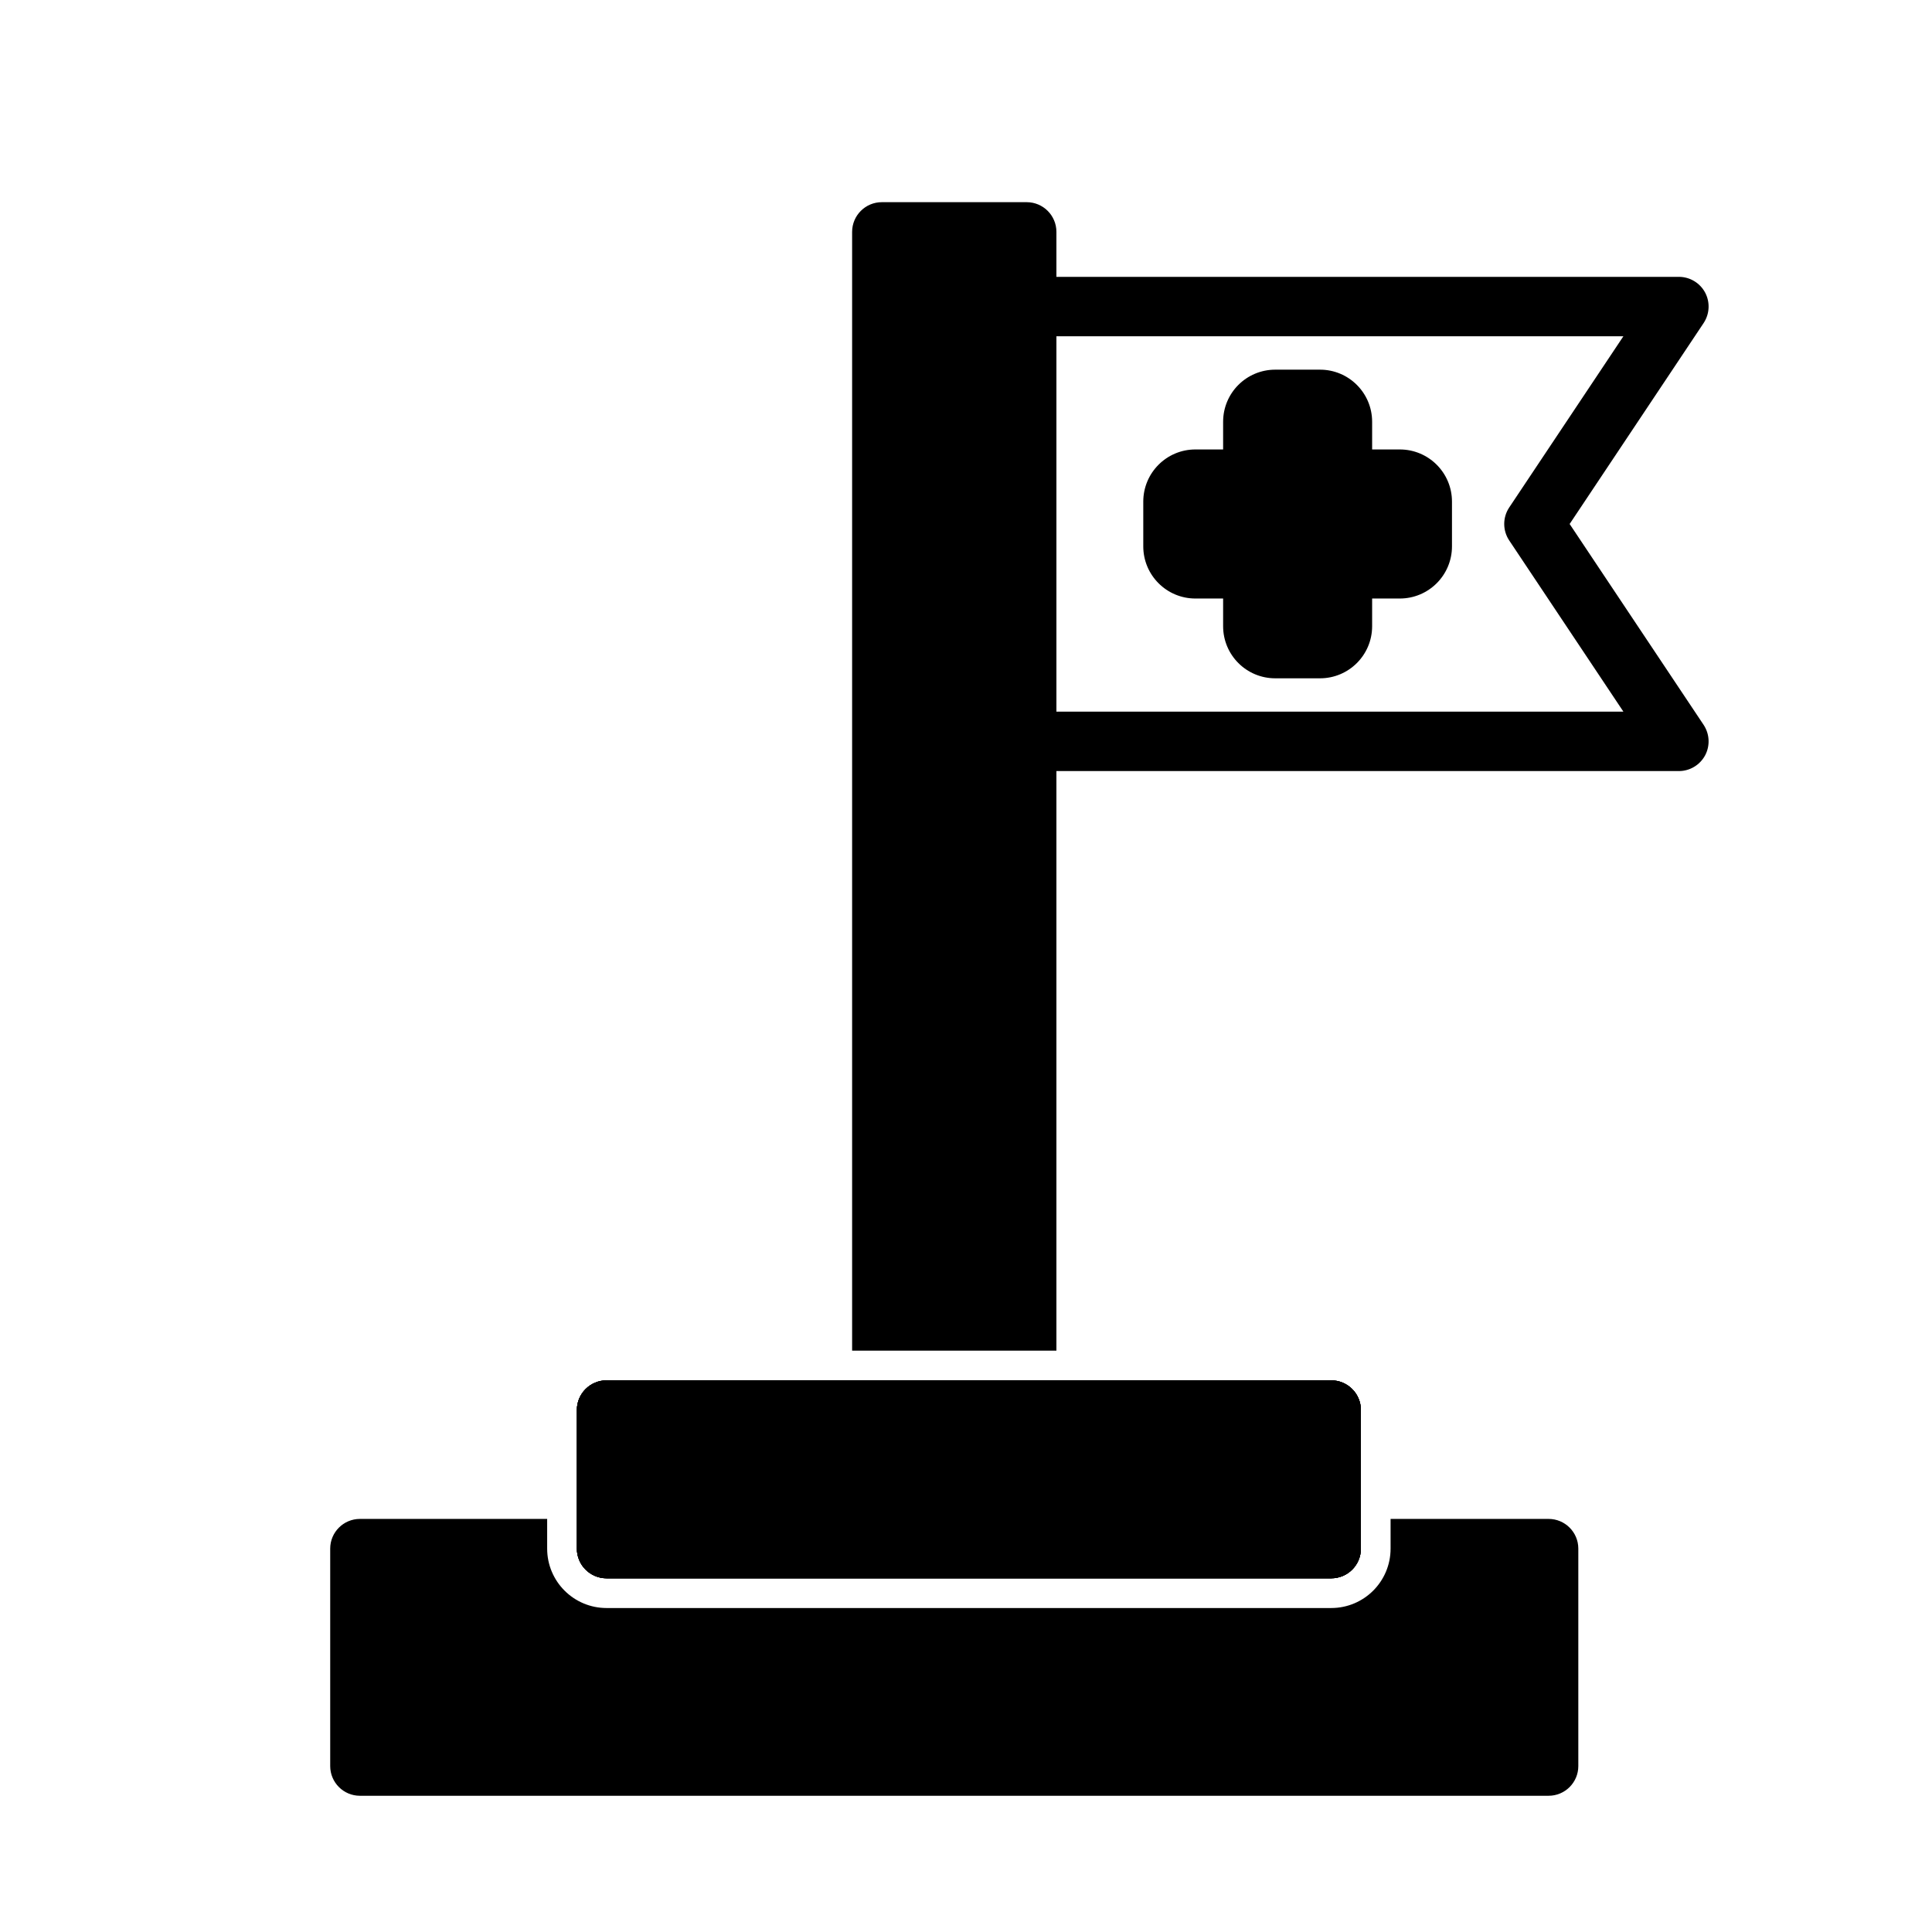
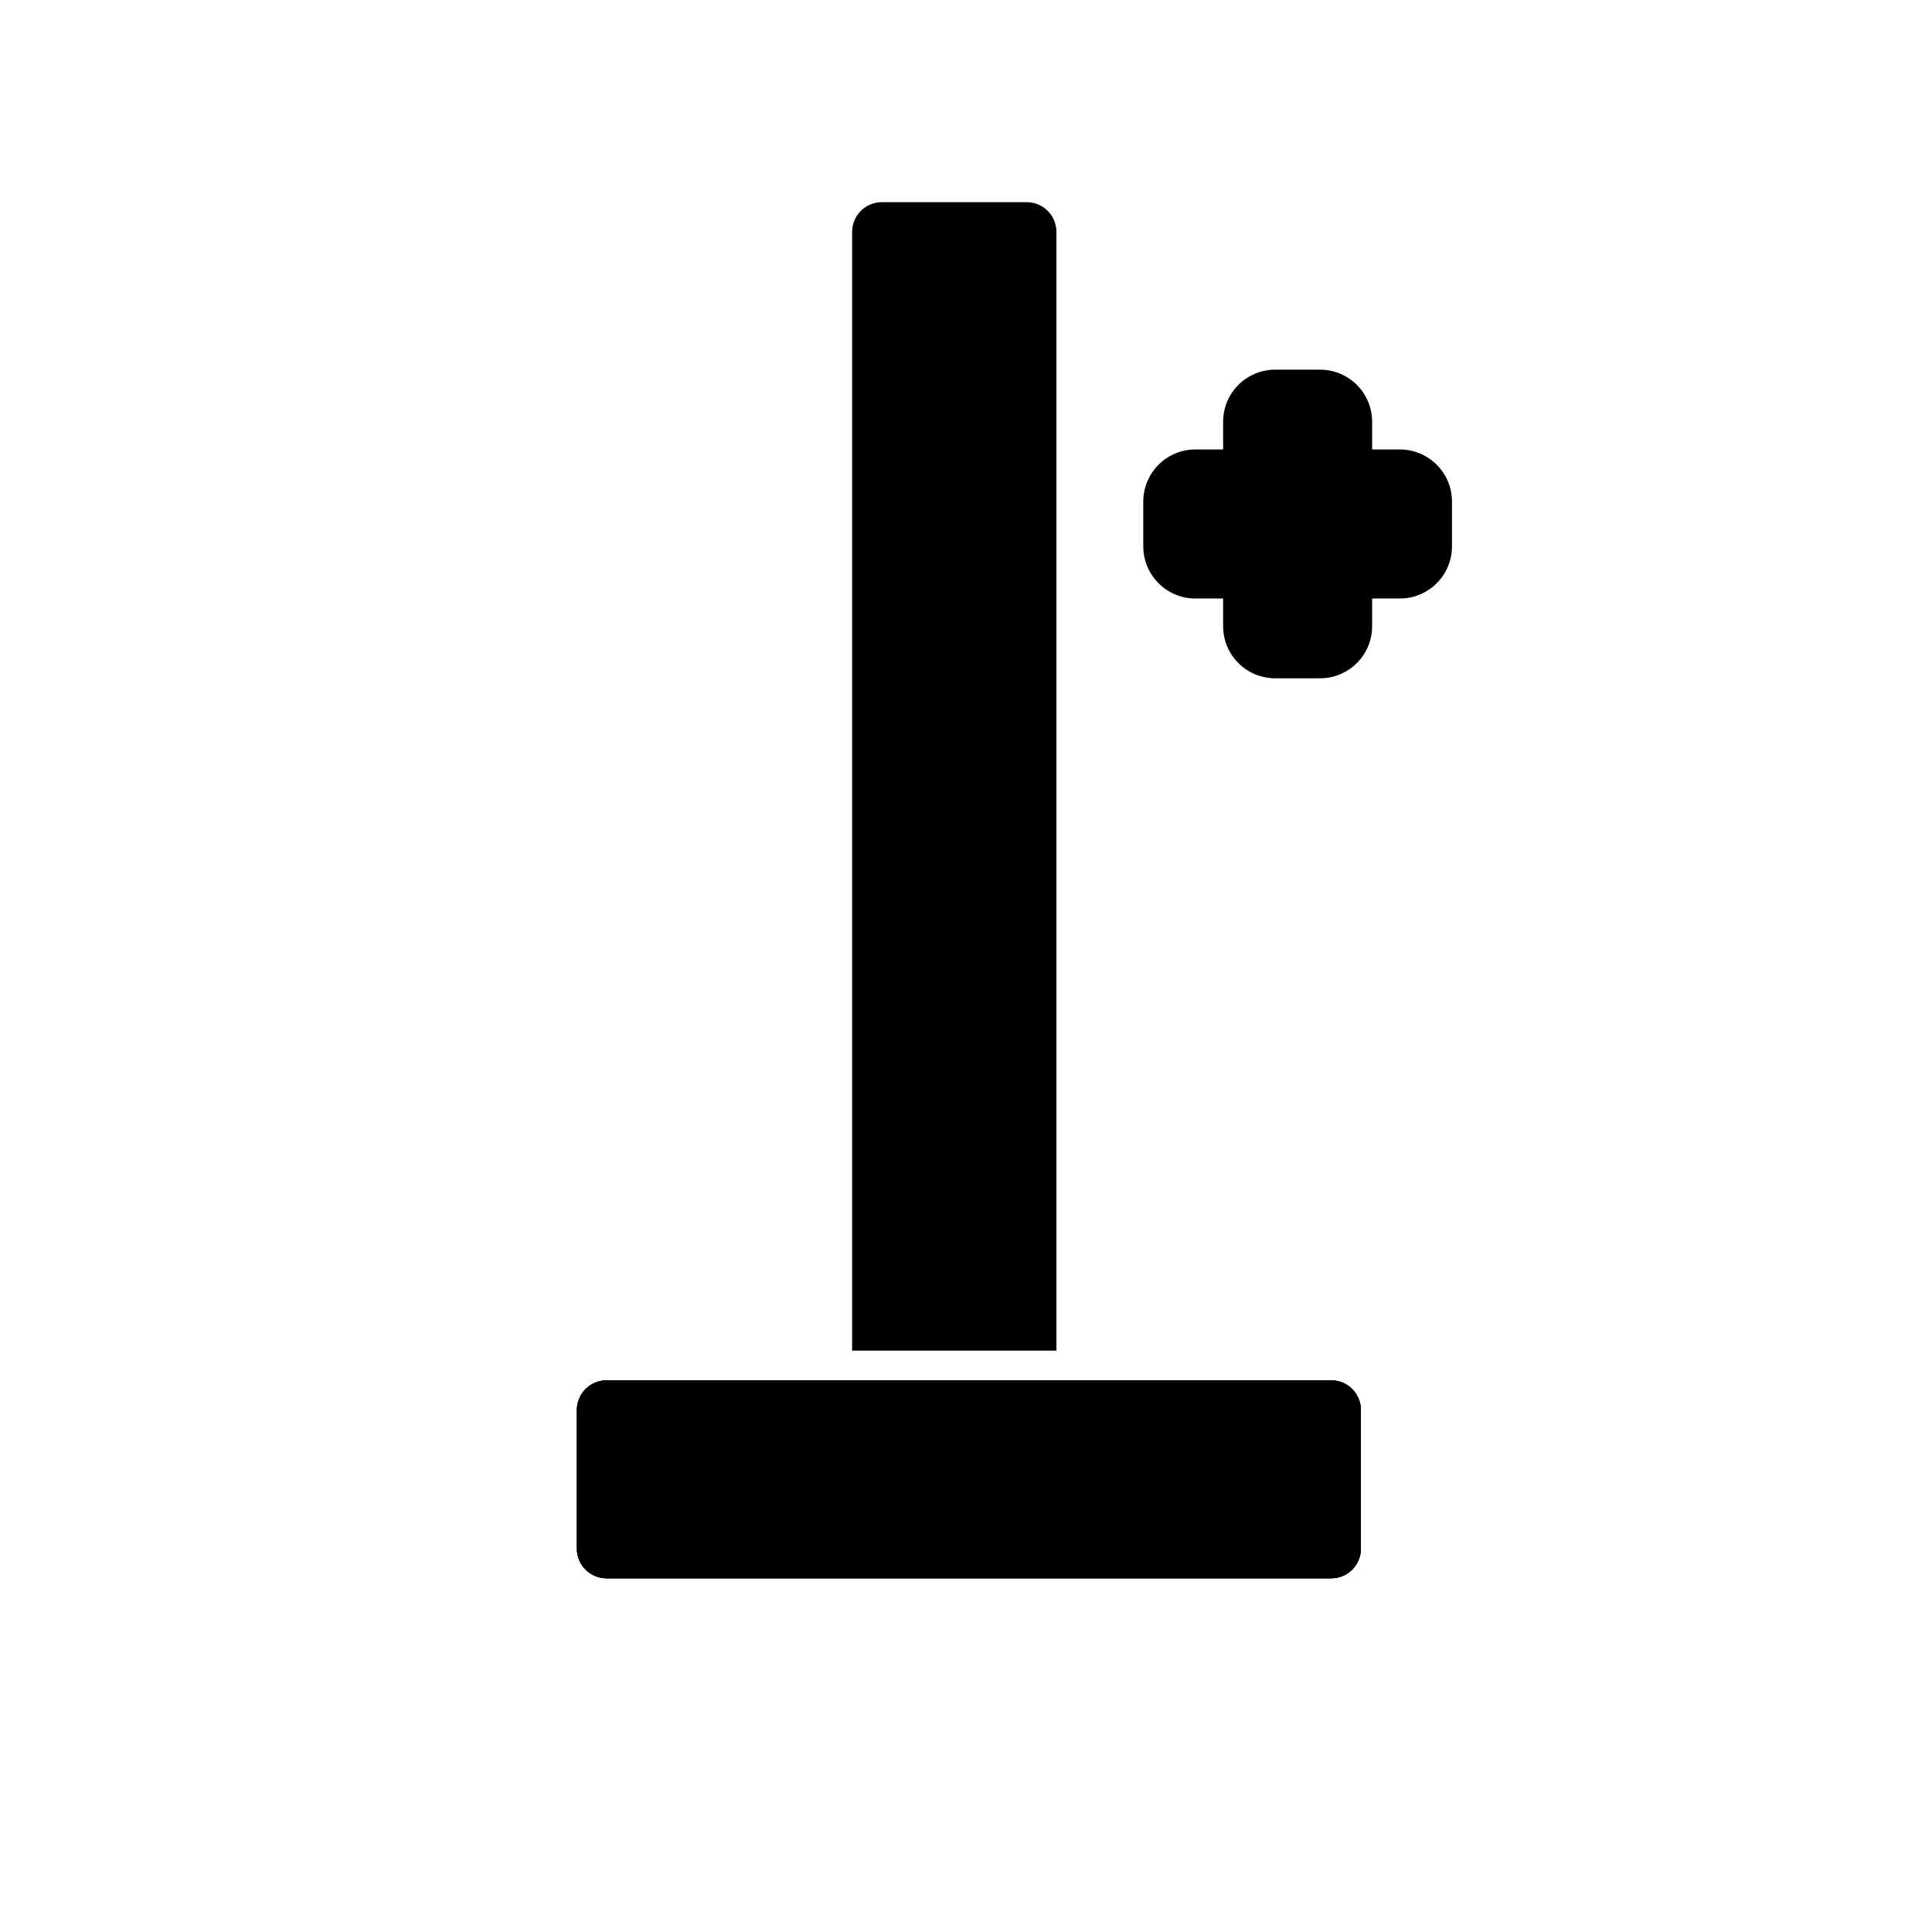
<svg xmlns="http://www.w3.org/2000/svg" fill="#000000" width="800px" height="800px" version="1.1" viewBox="144 144 512 512">
  <g fill-rule="evenodd">
    <path d="m504.65 517.68c0-4.344-3.512-7.871-7.871-7.871h-192.03c-4.344 0-7.871 3.527-7.871 7.871v36.715c0 4.359 3.527 7.871 7.871 7.871h192.03c4.359 0 7.871-3.512 7.871-7.871z" />
    <path d="m504.65 517.68c0-4.344-3.512-7.871-7.871-7.871h-192.03c-4.344 0-7.871 3.527-7.871 7.871v36.715c0 4.359 3.527 7.871 7.871 7.871h192.03c4.359 0 7.871-3.512 7.871-7.871z" />
    <path d="m504.65 517.68c0-4.344-3.512-7.871-7.871-7.871h-192.03c-4.344 0-7.871 3.527-7.871 7.871v36.715c0 4.359 3.527 7.871 7.871 7.871h192.03c4.359 0 7.871-3.512 7.871-7.871z" />
-     <path d="m504.65 517.68c0-4.344-3.512-7.871-7.871-7.871h-192.03c-4.344 0-7.871 3.527-7.871 7.871v36.715c0 4.359 3.527 7.871 7.871 7.871h192.03c4.359 0 7.871-3.512 7.871-7.871z" />
-     <path d="m559.97 282.86 35.504 53.23c1.605 2.426 1.762 5.527 0.395 8.094-1.371 2.551-4.047 4.156-6.941 4.156h-172.84c-4.344 0-7.871-3.527-7.871-7.871v-115.23c0-4.344 3.527-7.871 7.871-7.871h172.84c2.898 0 5.574 1.605 6.941 4.156 1.371 2.566 1.211 5.668-0.395 8.094l-35.504 53.246zm14.25-49.75h-150.26v99.488h150.26l-30.262-45.375c-1.762-2.644-1.762-6.094 0-8.738z" />
    <path d="m468.14 263.11v-7.336c0-7.637 6.172-13.809 13.809-13.809h11.871c7.621 0 13.809 6.172 13.809 13.809v7.336h7.336c7.637 0 13.824 6.188 13.824 13.824v11.855c0 7.637-6.188 13.824-13.824 13.824h-7.336v7.336c0 7.637-6.188 13.809-13.809 13.809h-11.871c-7.637 0-13.809-6.172-13.809-13.809v-7.336h-7.352c-7.621 0-13.809-6.188-13.809-13.824v-11.855c0-7.637 6.188-13.824 13.809-13.824z" />
    <path d="m369.82 501.94v-296.49c0-4.344 3.527-7.871 7.871-7.871h38.398c4.344 0 7.871 3.527 7.871 7.871v296.49h-54.145z" />
-     <path d="m512.52 546.53h41.879c4.344 0 7.871 3.527 7.871 7.871v57.625c0 4.344-3.527 7.871-7.871 7.871h-315.02c-4.344 0-7.871-3.527-7.871-7.871v-57.625c0-4.344 3.527-7.871 7.871-7.871h49.625v7.871c0 8.707 7.055 15.742 15.742 15.742h192.03c8.707 0 15.742-7.039 15.742-15.742v-7.871z" />
  </g>
</svg>